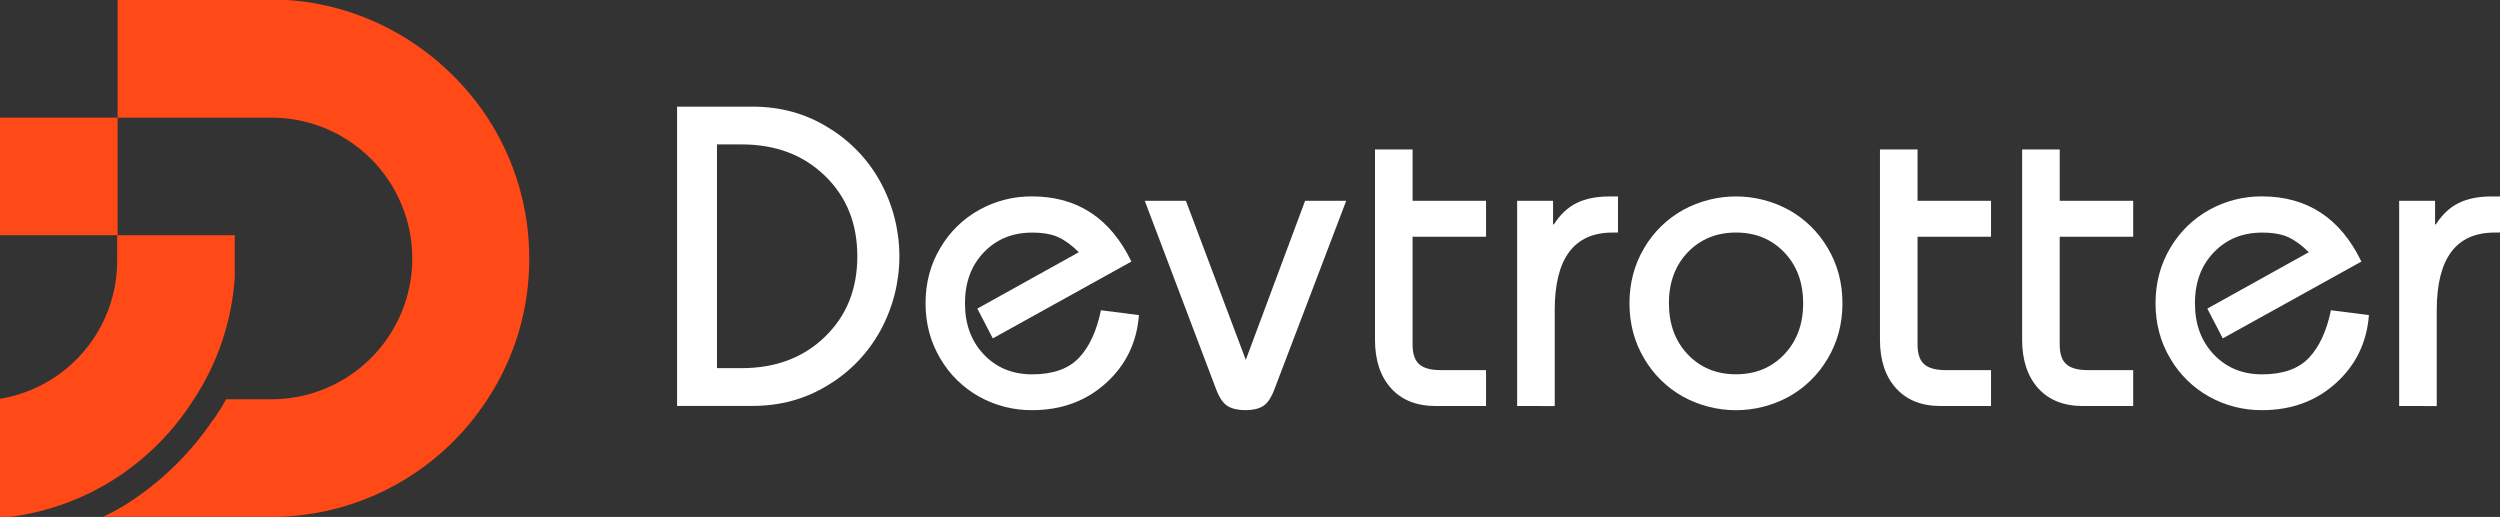
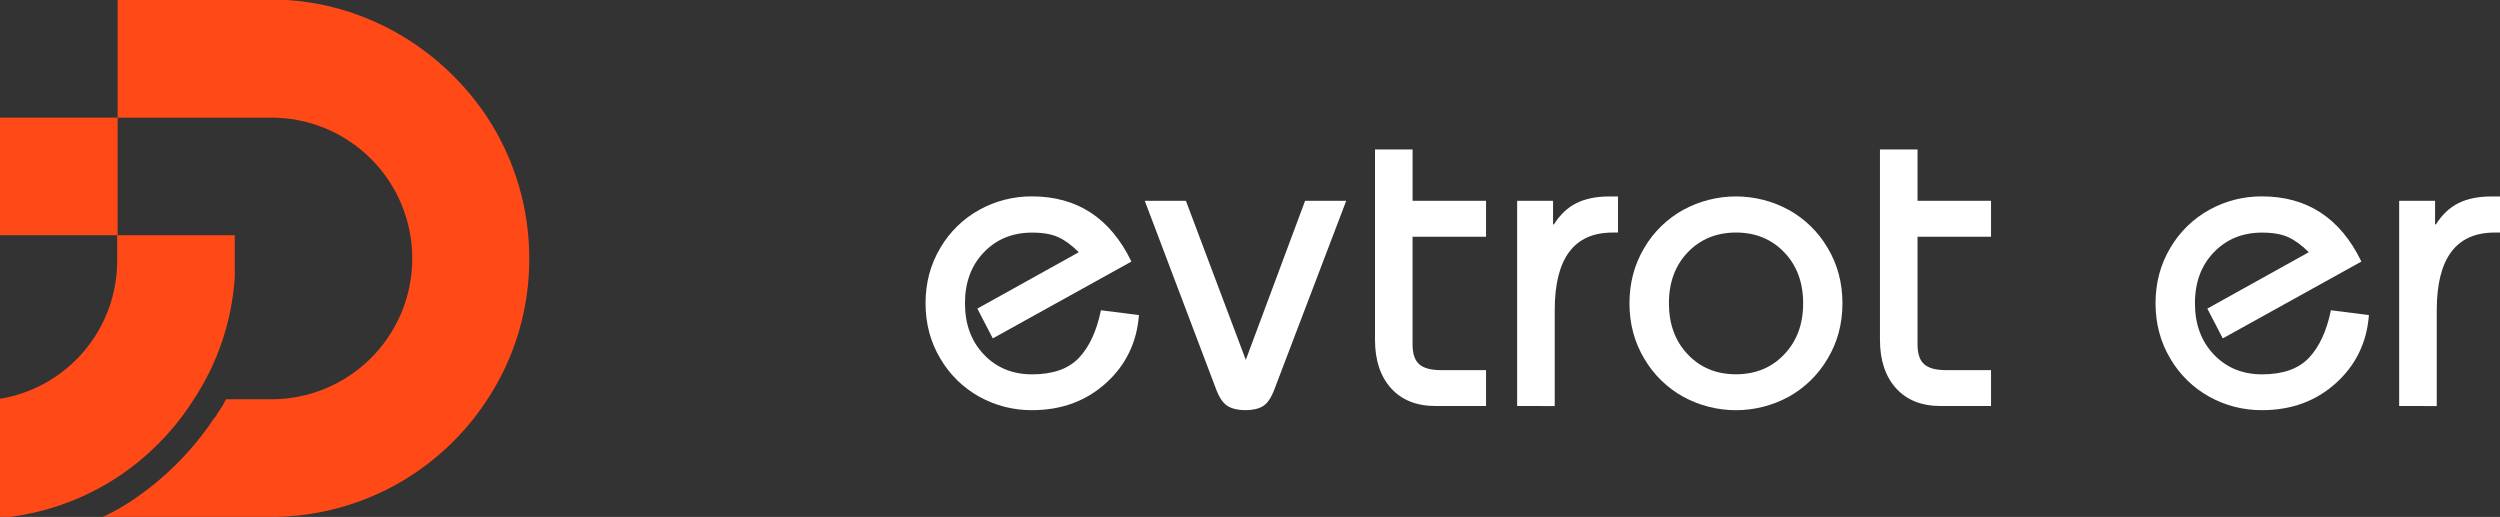
<svg xmlns="http://www.w3.org/2000/svg" width="1920" height="397" viewBox="0 0 1920 397" fill="none">
  <rect x="0" y="0" width="1920" height="397" fill="#333333" stroke="none" />
  <g clip-path="url(#clip0_1723_3959)">
    <path d="M90.33 90.32H0V180.64H90.33V90.32Z" fill="#FF4A17" />
    <path d="M406.46 198.64C406.605 237.012 395.44 274.576 374.36 306.64C356.847 333.667 333.01 356.017 304.912 371.755C276.815 387.493 245.305 396.145 213.11 396.96H79C86.864 393.35 94.419 389.103 101.59 384.26C126.269 367.702 147.482 346.489 164.04 321.81C165.333 320.458 166.403 318.908 167.21 317.22C169.587 313.856 171.71 310.32 173.56 306.64H207.44C221.729 306.777 235.904 304.082 249.145 298.708C262.387 293.335 274.432 285.391 284.585 275.335C294.738 265.28 302.797 253.311 308.298 240.122C313.798 226.933 316.63 212.785 316.63 198.495C316.63 184.205 313.798 170.057 308.298 156.868C302.797 143.679 294.738 131.71 284.585 121.655C274.432 111.599 262.387 103.655 249.145 98.281C235.904 92.908 221.729 90.213 207.44 90.35H90.33V0H220.52C284.74 4.23 340.84 39.52 374.36 90.32C395.39 122.526 406.548 160.176 406.46 198.64Z" fill="#FF4A17" />
    <path d="M180.3 180.65V212.76C178.156 246.238 167.334 278.582 148.9 306.61C133.752 330.577 113.661 351.034 89.97 366.61C65.209 382.793 37.107 393.165 7.77 396.95H0V306.26C25.11 302.14 47.941 289.236 64.424 269.851C80.907 250.465 89.971 225.856 90 200.41V180.65H180.3Z" fill="#FF4A17" />
-     <path d="M676.23 139.91C666.743 122.493 652.757 107.94 635.73 97.77C618.49 87.1 599.07 81.9 578 81.9H520V311.74H578C599.07 311.74 618.49 306.54 635.73 295.87C652.759 285.702 666.746 271.149 676.23 253.73C685.745 236.27 690.73 216.704 690.73 196.82C690.73 176.936 685.745 157.37 676.23 139.91ZM633.54 258.66C616.85 274.8 595.54 282.74 569.54 282.74H550.64V110.91H569.52C595.52 110.91 616.85 118.84 633.52 134.99C650.19 151.14 658.42 171.65 658.42 196.82C658.42 221.99 650.23 242.52 633.54 258.66Z" fill="white" />
    <path d="M868.92 200.88L762.47 259.88L750.6 237L828.52 193.71C823.187 188.377 817.95 184.53 812.81 182.17C807.67 179.81 800.937 178.633 792.61 178.64C777.637 178.64 765.303 183.683 755.61 193.77C745.917 203.857 741.08 216.93 741.1 232.99C741.1 249.03 745.937 262.123 755.61 272.27C765.283 282.417 777.617 287.493 792.61 287.5C808.61 287.5 820.61 283.28 828.61 274.84C836.61 266.4 842.247 254.213 845.52 238.28L874.7 241.97C873.1 263.03 864.63 280.47 849.29 294.29C833.95 308.11 815.057 315.013 792.61 315C778.486 315.106 764.572 311.573 752.21 304.74C739.757 297.854 729.393 287.735 722.21 275.45C714.623 262.783 710.827 248.603 710.82 232.91C710.813 217.217 714.61 203.02 722.21 190.32C729.395 178.052 739.76 167.953 752.21 161.09C764.572 154.257 778.486 150.724 792.61 150.83C827.343 150.85 852.78 167.533 868.92 200.88Z" fill="white" />
    <path d="M1002.31 154.22H1033.9L978.74 299C976.29 305.52 973.37 309.79 970.01 311.88C966.65 313.97 962.12 315 956.46 315C950.8 315 946.25 313.93 942.83 311.85C939.41 309.77 936.47 305.52 934 299L879.18 154.22H910.77L956.77 276.39L1002.31 154.22Z" fill="white" />
    <path d="M1141.28 154.22V181.8H1084.85V264.53C1084.85 271.69 1086.56 276.767 1089.98 279.76C1093.4 282.753 1098.9 284.25 1106.49 284.25H1141.28V311.82H1102.65C1087.98 311.82 1076.55 307.277 1068.34 298.19C1060.13 289.103 1056.02 276.707 1056 261V114.78H1084.86V154.22H1141.28Z" fill="white" />
    <path d="M1165.17 311.82V154.22H1192.75V172.34H1193.39C1198.2 164.747 1204.05 159.26 1210.94 155.88C1217.84 152.51 1226.2 150.88 1236.03 150.88H1242.61V178.61H1238.44C1208.83 178.61 1194.02 198.49 1194.03 238.25V311.84L1165.17 311.82Z" fill="white" />
    <path d="M1262.81 275.48C1255.22 262.813 1251.43 248.633 1251.43 232.94C1251.43 217.247 1255.22 203.05 1262.81 190.35C1270 178.085 1280.36 167.987 1292.81 161.12C1305.21 154.387 1319.1 150.86 1333.21 150.86C1347.32 150.86 1361.21 154.387 1373.61 161.12C1386.06 167.987 1396.42 178.085 1403.61 190.35C1411.2 203.017 1415 217.213 1415 232.94C1415 248.667 1411.2 262.847 1403.61 275.48C1396.42 287.763 1386.06 297.881 1373.61 304.77C1361.21 311.503 1347.32 315.03 1333.21 315.03C1319.1 315.03 1305.21 311.503 1292.81 304.77C1280.36 297.881 1270 287.763 1262.81 275.48ZM1296.24 193.72C1286.56 203.82 1281.72 216.893 1281.73 232.94C1281.74 248.987 1286.57 262.08 1296.24 272.22C1305.91 282.38 1318.25 287.457 1333.24 287.45C1348.23 287.443 1360.57 282.367 1370.24 272.22C1379.96 262.067 1384.82 248.973 1384.82 232.94C1384.82 216.907 1379.96 203.833 1370.24 193.72C1360.51 183.62 1348.17 178.577 1333.24 178.59C1318.31 178.603 1305.97 183.647 1296.24 193.72Z" fill="white" />
    <path d="M1529.11 154.22V181.8H1472.67V264.53C1472.67 271.69 1474.38 276.767 1477.8 279.76C1481.22 282.753 1486.73 284.25 1494.32 284.25H1529.11V311.82H1490.47C1475.8 311.82 1464.37 307.277 1456.16 298.19C1447.95 289.103 1443.84 276.707 1443.81 261V114.78H1472.67V154.22H1529.11Z" fill="white" />
-     <path d="M1638.29 154.22V181.8H1581.85V264.53C1581.85 271.69 1583.56 276.767 1586.98 279.76C1590.4 282.753 1595.91 284.25 1603.5 284.25H1638.29V311.82H1599.65C1584.98 311.82 1573.55 307.277 1565.34 298.19C1557.13 289.103 1553.02 276.707 1553 261V114.78H1581.86V154.22H1638.29Z" fill="white" />
    <path d="M1813.55 200.88L1707.09 259.88L1695.23 237L1773.14 193.71C1767.81 188.377 1762.57 184.53 1757.43 182.17C1752.29 179.81 1745.56 178.633 1737.23 178.64C1722.27 178.64 1709.94 183.683 1700.23 193.77C1690.52 203.857 1685.69 216.93 1685.72 232.99C1685.72 249.03 1690.56 262.123 1700.23 272.27C1709.9 282.417 1722.24 287.493 1737.23 287.5C1753.23 287.5 1765.23 283.28 1773.23 274.84C1781.23 266.4 1786.87 254.213 1790.15 238.28L1819.33 241.97C1817.72 263.03 1809.25 280.47 1793.92 294.29C1778.59 308.11 1759.69 315.013 1737.23 315C1723.11 315.104 1709.19 311.57 1696.83 304.74C1684.38 297.851 1674.02 287.733 1666.83 275.45C1659.24 262.783 1655.45 248.603 1655.45 232.91C1655.45 217.217 1659.24 203.02 1666.83 190.32C1674.02 178.055 1684.38 167.957 1696.83 161.09C1709.19 154.259 1723.11 150.726 1737.23 150.83C1771.97 150.85 1797.41 167.533 1813.55 200.88Z" fill="white" />
    <path d="M1842.56 311.82V154.22H1870.14V172.34H1870.78C1875.59 164.747 1881.44 159.26 1888.34 155.88C1895.23 152.51 1903.59 150.88 1913.43 150.88H1920V178.61H1915.83C1886.23 178.61 1871.43 198.49 1871.42 238.25V311.84L1842.56 311.82Z" fill="white" />
  </g>
  <defs>
    <clipPath id="clip0_1723_3959">
      <rect width="1920" height="396.93" fill="white" />
    </clipPath>
  </defs>
</svg>